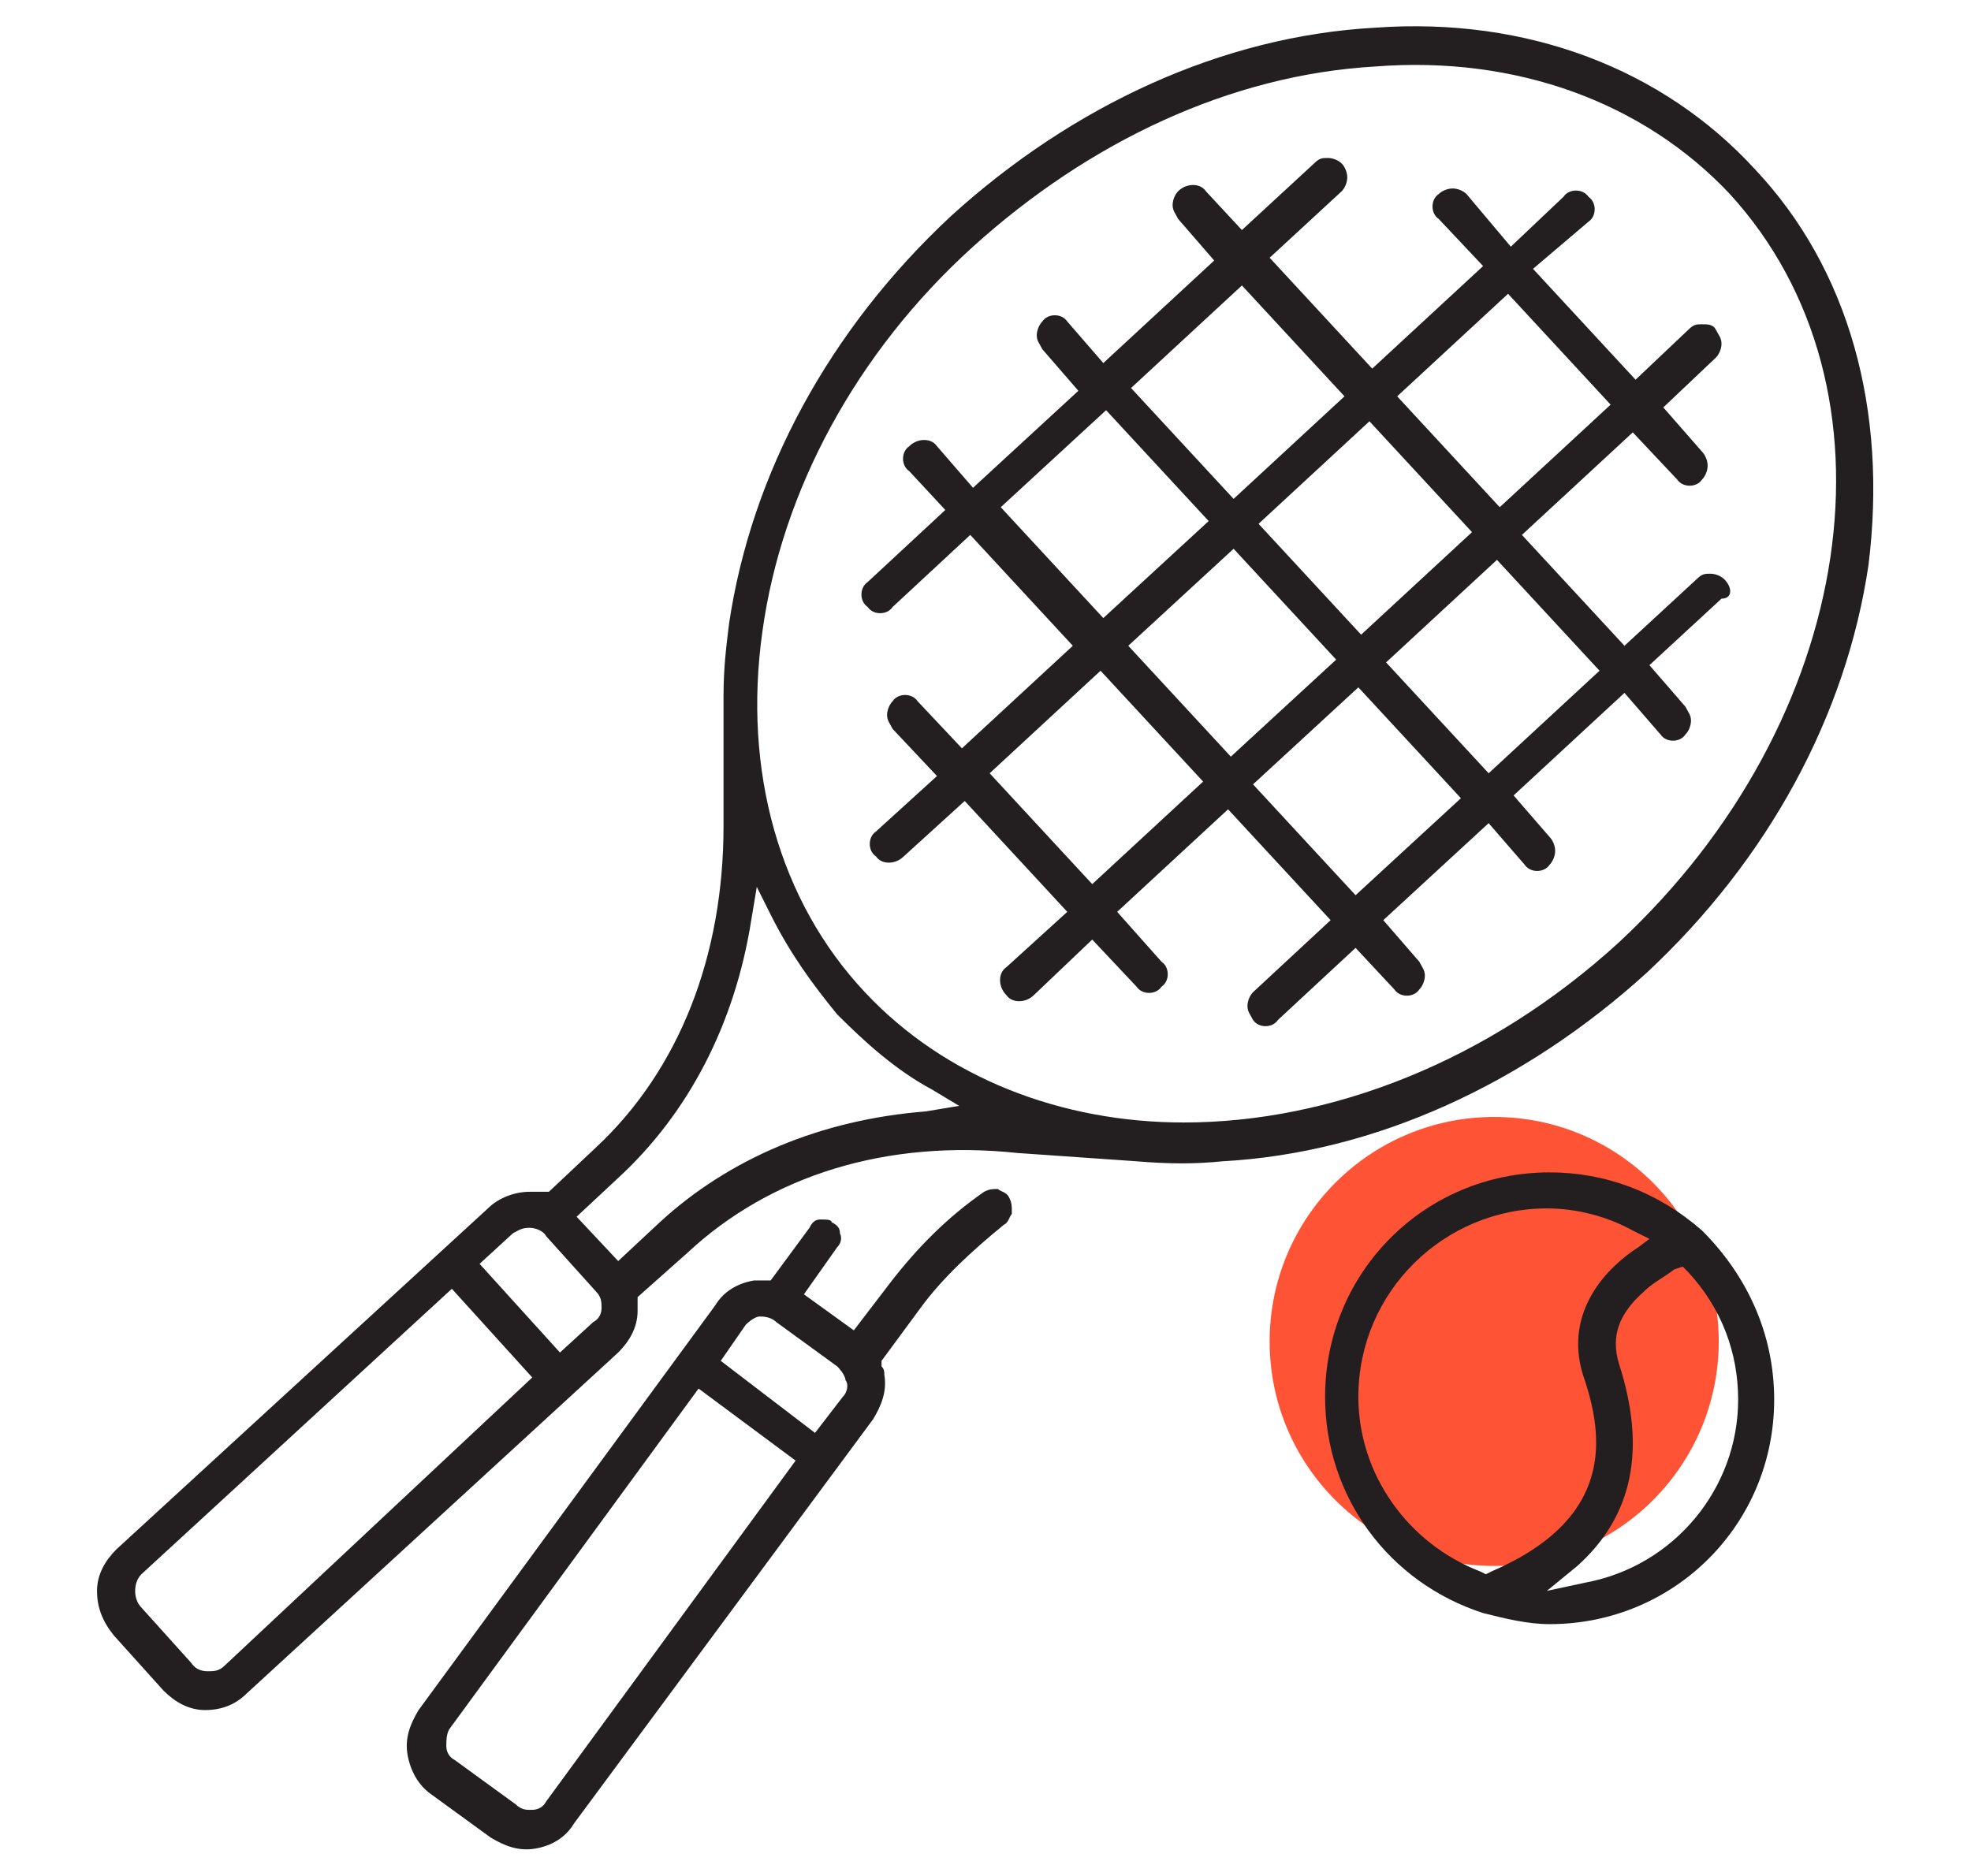
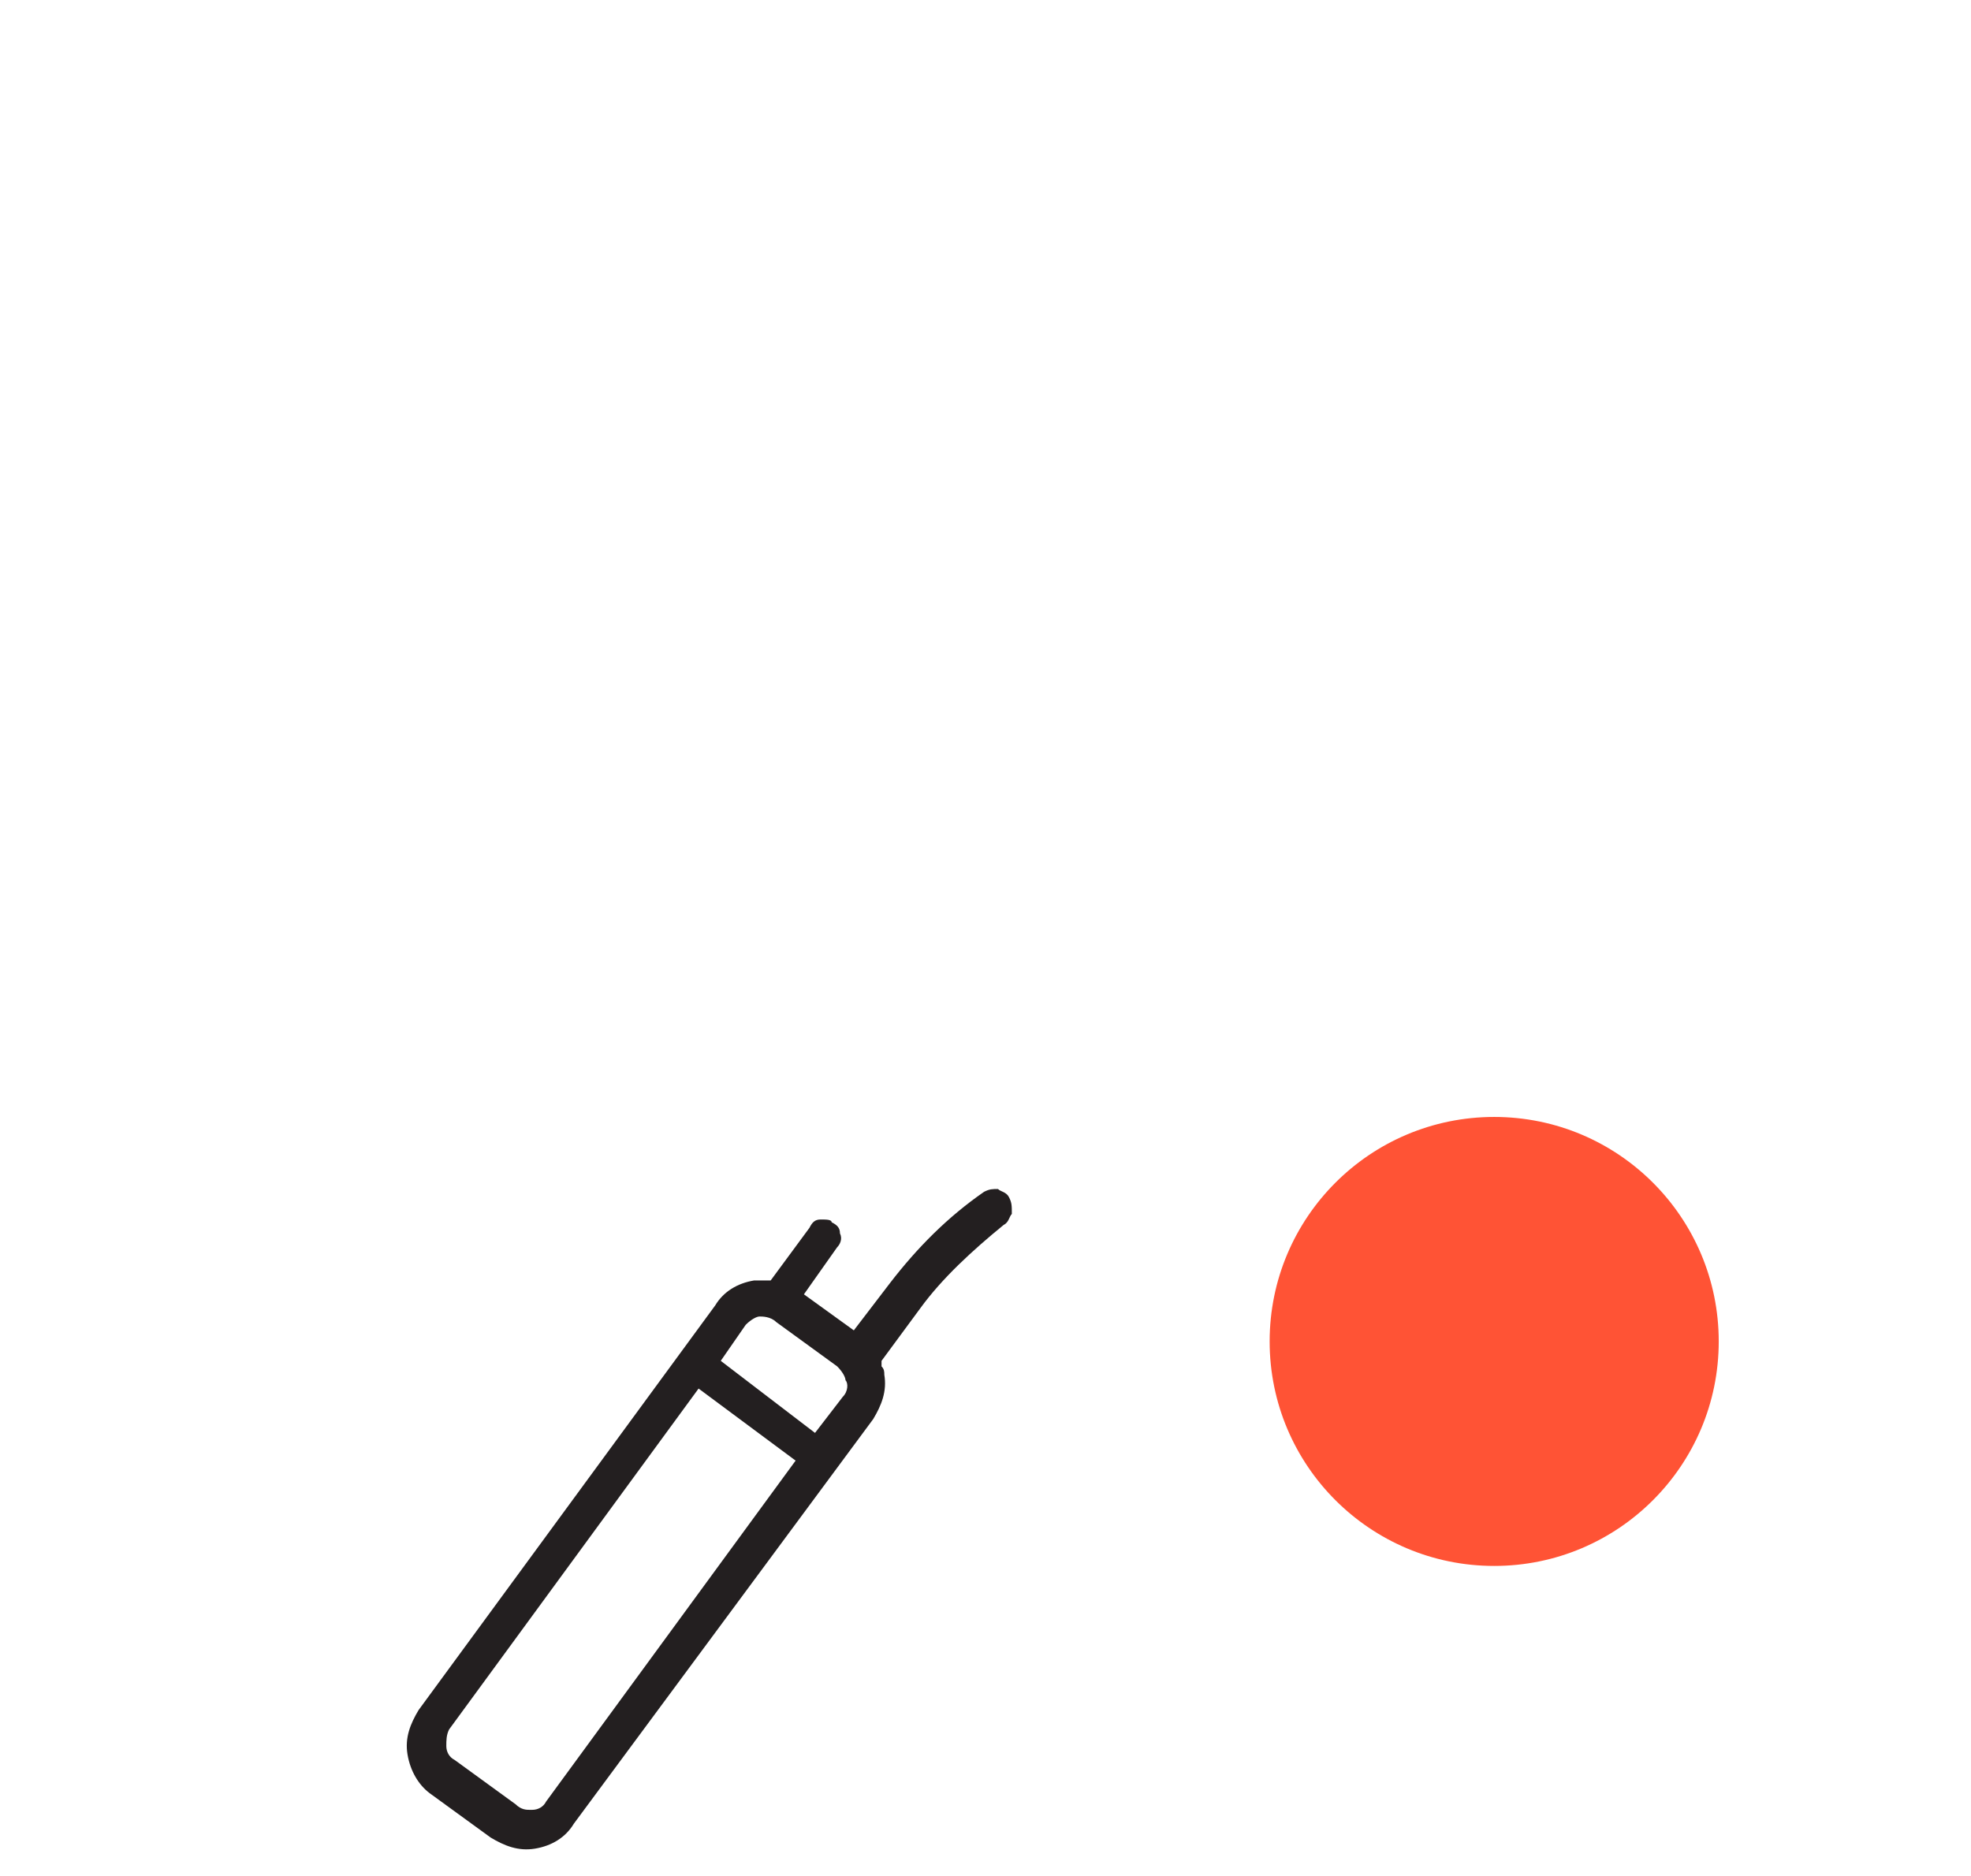
<svg xmlns="http://www.w3.org/2000/svg" version="1.1" id="Layer_1" x="0px" y="0px" viewBox="0 0 71.1 67.7" style="enable-background:new 0 0 71.1 67.7;" xml:space="preserve">
  <style type="text/css">
	.st0{fill:#93E5B7;}
	.st1{fill:#616870;}
	.st2{fill:#FF5335;}
	.st3{fill:#231F20;stroke:#231F20;stroke-width:0.5;stroke-miterlimit:10;}
	.st4{fill:#FFFFFF;}
	.st5{fill:#231F20;}
	.st6{fill:#231F20;stroke:#231F20;stroke-width:0.75;stroke-miterlimit:10;}
	.st7{fill:#000001;}
</style>
  <g>
    <circle class="st2" cx="53.9" cy="48.4" r="8.1" />
    <g>
      <g>
-         <path class="st5" d="M62.2,20.9c-0.1-0.1-0.3-0.2-0.5-0.2s-0.3,0-0.5,0.2l-2.6,2.4l-3.7-4l4-3.7l1.6,1.7c0.2,0.3,0.7,0.3,0.9,0     c0.1-0.1,0.2-0.3,0.2-0.5c0-0.2-0.1-0.4-0.2-0.5L60,14.7l1.9-1.8c0.1-0.1,0.2-0.3,0.2-0.5c0-0.2-0.1-0.3-0.2-0.5     s-0.3-0.2-0.5-0.2c-0.2,0-0.3,0-0.5,0.2l-1.9,1.8l-3.7-4L57.3,8c0.3-0.2,0.3-0.7,0-0.9c-0.2-0.3-0.7-0.3-0.9,0l-1.9,1.8L52.9,7     c-0.1-0.1-0.3-0.2-0.5-0.2c-0.2,0-0.4,0.1-0.5,0.2c-0.3,0.2-0.3,0.7,0,0.9l1.6,1.7l-4,3.7l-3.7-4l2.6-2.4     c0.1-0.1,0.2-0.3,0.2-0.5c0-0.2-0.1-0.4-0.2-0.5c-0.1-0.1-0.3-0.2-0.5-0.2c-0.2,0-0.3,0-0.5,0.2l-2.6,2.4l-1.3-1.4     c-0.2-0.3-0.7-0.3-1,0c-0.1,0.1-0.2,0.3-0.2,0.5c0,0.2,0.1,0.3,0.2,0.5l1.3,1.5l-4,3.7l-1.3-1.5c-0.2-0.3-0.7-0.3-0.9,0     c-0.1,0.1-0.2,0.3-0.2,0.5c0,0.2,0.1,0.3,0.2,0.5l1.3,1.5l-3.8,3.5l-1.3-1.5c-0.2-0.3-0.7-0.3-1,0c-0.3,0.2-0.3,0.7,0,0.9     l1.3,1.4l-2.8,2.6c-0.3,0.2-0.3,0.7,0,0.9c0.2,0.3,0.7,0.3,0.9,0l2.8-2.6l3.7,4l-4,3.7l-1.6-1.7c-0.2-0.3-0.7-0.3-0.9,0     c-0.1,0.1-0.2,0.3-0.2,0.5c0,0.2,0.1,0.3,0.2,0.5l1.6,1.7l-2.2,2c-0.3,0.2-0.3,0.7,0,0.9c0.2,0.3,0.7,0.3,1,0l2.2-2l3.7,4l-2.2,2     c-0.3,0.2-0.3,0.7,0,1c0.2,0.3,0.7,0.3,1,0l2.1-2l1.6,1.7c0.2,0.3,0.7,0.3,0.9,0c0.3-0.2,0.3-0.7,0-0.9l-1.6-1.8l4-3.7l3.7,4     l-2.8,2.6c-0.1,0.1-0.2,0.3-0.2,0.5c0,0.2,0.1,0.3,0.2,0.5c0.2,0.3,0.7,0.3,0.9,0l2.8-2.6l1.4,1.5c0.2,0.3,0.7,0.3,0.9,0     c0.1-0.1,0.2-0.3,0.2-0.5c0-0.2-0.1-0.3-0.2-0.5l-1.3-1.5l3.8-3.5l1.3,1.5c0.2,0.3,0.7,0.3,0.9,0c0.1-0.1,0.2-0.3,0.2-0.5     s-0.1-0.4-0.2-0.5l-1.3-1.5l4-3.7l1.3,1.5c0.2,0.3,0.7,0.3,0.9,0c0.1-0.1,0.2-0.3,0.2-0.5c0-0.2-0.1-0.3-0.2-0.5l-1.3-1.5     l2.6-2.4C62.5,21.6,62.5,21.2,62.2,20.9z M54.4,10.6l3.7,4l-4,3.7l-3.7-4L54.4,10.6z M53.1,19.2l-4,3.7l-3.7-4l4-3.7L53.1,19.2z      M44.8,10.3l3.7,4l-4,3.7l-3.7-4L44.8,10.3z M36.1,18.3l3.8-3.5l3.7,4l-3.8,3.5L36.1,18.3z M39.4,31.9l-3.7-4l4-3.7l3.7,4     L39.4,31.9z M40.7,23.3l3.8-3.5l3.7,4l-3.8,3.5L40.7,23.3z M48.9,32.3l-3.7-4l3.8-3.5l3.7,4L48.9,32.3z M53.7,27.9l-3.7-4l4-3.7     l3.7,4L53.7,27.9z" />
-       </g>
+         </g>
      <g>
-         <path class="st5" d="M63.3,6.1C60,2.5,55.1,0.6,49.6,1c-5.5,0.3-10.9,2.8-15.3,6.8c-4.4,4.1-7.2,9.3-8,14.7     c-0.1,0.8-0.2,1.6-0.2,2.6l0,0.1l0,4.6c0,4.7-1.6,8.8-4.6,11.6l-1.7,1.6l-0.2,0c-0.1,0-0.2,0-0.4,0h-0.1c-0.5,0-1.1,0.2-1.5,0.6     L4.2,55.9c-0.4,0.4-0.7,0.9-0.7,1.5c0,0.6,0.2,1.1,0.6,1.6l1.8,2c0.4,0.4,0.9,0.7,1.5,0.7h0c0.6,0,1.1-0.2,1.5-0.6l13.4-12.3     c0.4-0.4,0.7-0.9,0.7-1.5c0-0.1,0-0.2,0-0.3l0-0.2l1.8-1.6c3-2.8,7.2-4.1,11.9-3.6l4.3,0.3c1.2,0.1,2.1,0.1,3.1,0     c5.5-0.3,10.9-2.8,15.3-6.8c4.4-4.1,7.2-9.3,8-14.7C68.1,14.8,66.7,9.7,63.3,6.1z M8.1,60.1c-0.2,0.2-0.4,0.2-0.6,0.2h0     c-0.1,0-0.4,0-0.6-0.3l-1.8-2c-0.3-0.3-0.3-0.9,0-1.2l11.2-10.3l2.9,3.2L8.1,60.1z M21.4,47.7l-1.2,1.1l-2.9-3.2l1.2-1.1     c0.2-0.1,0.3-0.2,0.6-0.2c0.2,0,0.5,0.1,0.6,0.3l1.8,2c0.2,0.2,0.2,0.4,0.2,0.6C21.7,47.4,21.6,47.6,21.4,47.7z M33.4,40.1     c-3.8,0.3-7.1,1.7-9.6,4l-1.5,1.4l-1.5-1.6l1.5-1.4c2.5-2.3,4.2-5.5,4.8-9.3l0.2-1.2l0.5,1c0.7,1.4,1.5,2.5,2.4,3.6     c1,1,2.1,2,3.4,2.7l1,0.6L33.4,40.1z M58.4,34c-4.7,4.3-10.4,6.5-15.7,6.5c-4.4,0-8.6-1.6-11.5-4.7c-3.1-3.3-4.4-8-3.7-13     c0.7-5.1,3.4-10.1,7.6-13.9c4.2-3.8,9.3-6.2,14.5-6.5C54.7,2,59.3,3.7,62.4,7C68.8,14,67,26,58.4,34z" />
-       </g>
+         </g>
      <g>
        <path class="st5" d="M36.4,43.2c-0.1-0.2-0.3-0.2-0.4-0.3c-0.2,0-0.3,0-0.5,0.1c-1.3,0.9-2.4,2-3.4,3.3L30.8,48l-1.8-1.3l1.2-1.7     c0.1-0.1,0.2-0.3,0.1-0.5c0-0.2-0.1-0.3-0.3-0.4C30,44,29.8,44,29.6,44c-0.2,0-0.3,0.1-0.4,0.3l-1.4,1.9l-0.2,0h-0.1     c-0.1,0-0.2,0-0.3,0c-0.6,0.1-1.1,0.4-1.4,0.9L15.1,61.7c-0.3,0.5-0.5,1-0.4,1.6c0.1,0.6,0.4,1.1,0.8,1.4l2.2,1.6     c0.5,0.3,1,0.5,1.6,0.4c0.6-0.1,1.1-0.4,1.4-0.9l10.8-14.6c0.3-0.5,0.5-1,0.4-1.6c0-0.1,0-0.2-0.1-0.3l0-0.2l1.4-1.9     c0.8-1.1,1.9-2.1,3-3c0.2-0.1,0.2-0.3,0.3-0.4C36.5,43.5,36.5,43.4,36.4,43.2z M19.7,65c-0.1,0.2-0.3,0.3-0.5,0.3     c0,0-0.1,0-0.1,0c-0.1,0-0.3,0-0.5-0.2l-2.2-1.6c-0.2-0.1-0.3-0.3-0.3-0.5c0-0.2,0-0.4,0.1-0.6l9-12.3l3.5,2.6L19.7,65z      M30.4,50.4l-1,1.3L26,49.1l0.9-1.3c0.2-0.2,0.4-0.3,0.5-0.3c0.1,0,0.4,0,0.6,0.2l2.2,1.6c0.2,0.2,0.3,0.4,0.3,0.5     C30.6,49.9,30.6,50.2,30.4,50.4z" />
      </g>
      <g>
-         <path class="st5" d="M61.4,44.4L61.4,44.4L61.4,44.4L61.4,44.4c-1.6-1.4-3.5-2.1-5.5-2.1c-4.5,0-8.1,3.6-8.1,8.1     c0,3.6,2.3,6.7,5.7,7.8c0.8,0.2,1.6,0.4,2.4,0.4c4.5,0,8.1-3.6,8.1-8.1C64,48.1,63,46,61.4,44.4z M53.6,56.8l-0.2-0.1     c-2.6-1-4.4-3.5-4.4-6.3c0-3.8,3.1-6.8,6.8-6.8c1.1,0,2.2,0.3,3.1,0.8l0.6,0.3L59.1,45c-1.1,0.7-2.7,2.3-2,4.6     c0.8,2.3,1.1,5.2-3.3,7.1L53.6,56.8z M57.2,57.1l-1.4,0.3l1.1-0.9c2-1.8,2.5-4.2,1.5-7.3c-0.3-1,0-1.8,0.9-2.6     c0.3-0.3,0.7-0.5,1.1-0.8l0.3-0.1l0.2,0.2c1.2,1.3,1.8,2.9,1.8,4.6C62.7,53.7,60.4,56.5,57.2,57.1z" />
-       </g>
+         </g>
    </g>
  </g>
</svg>